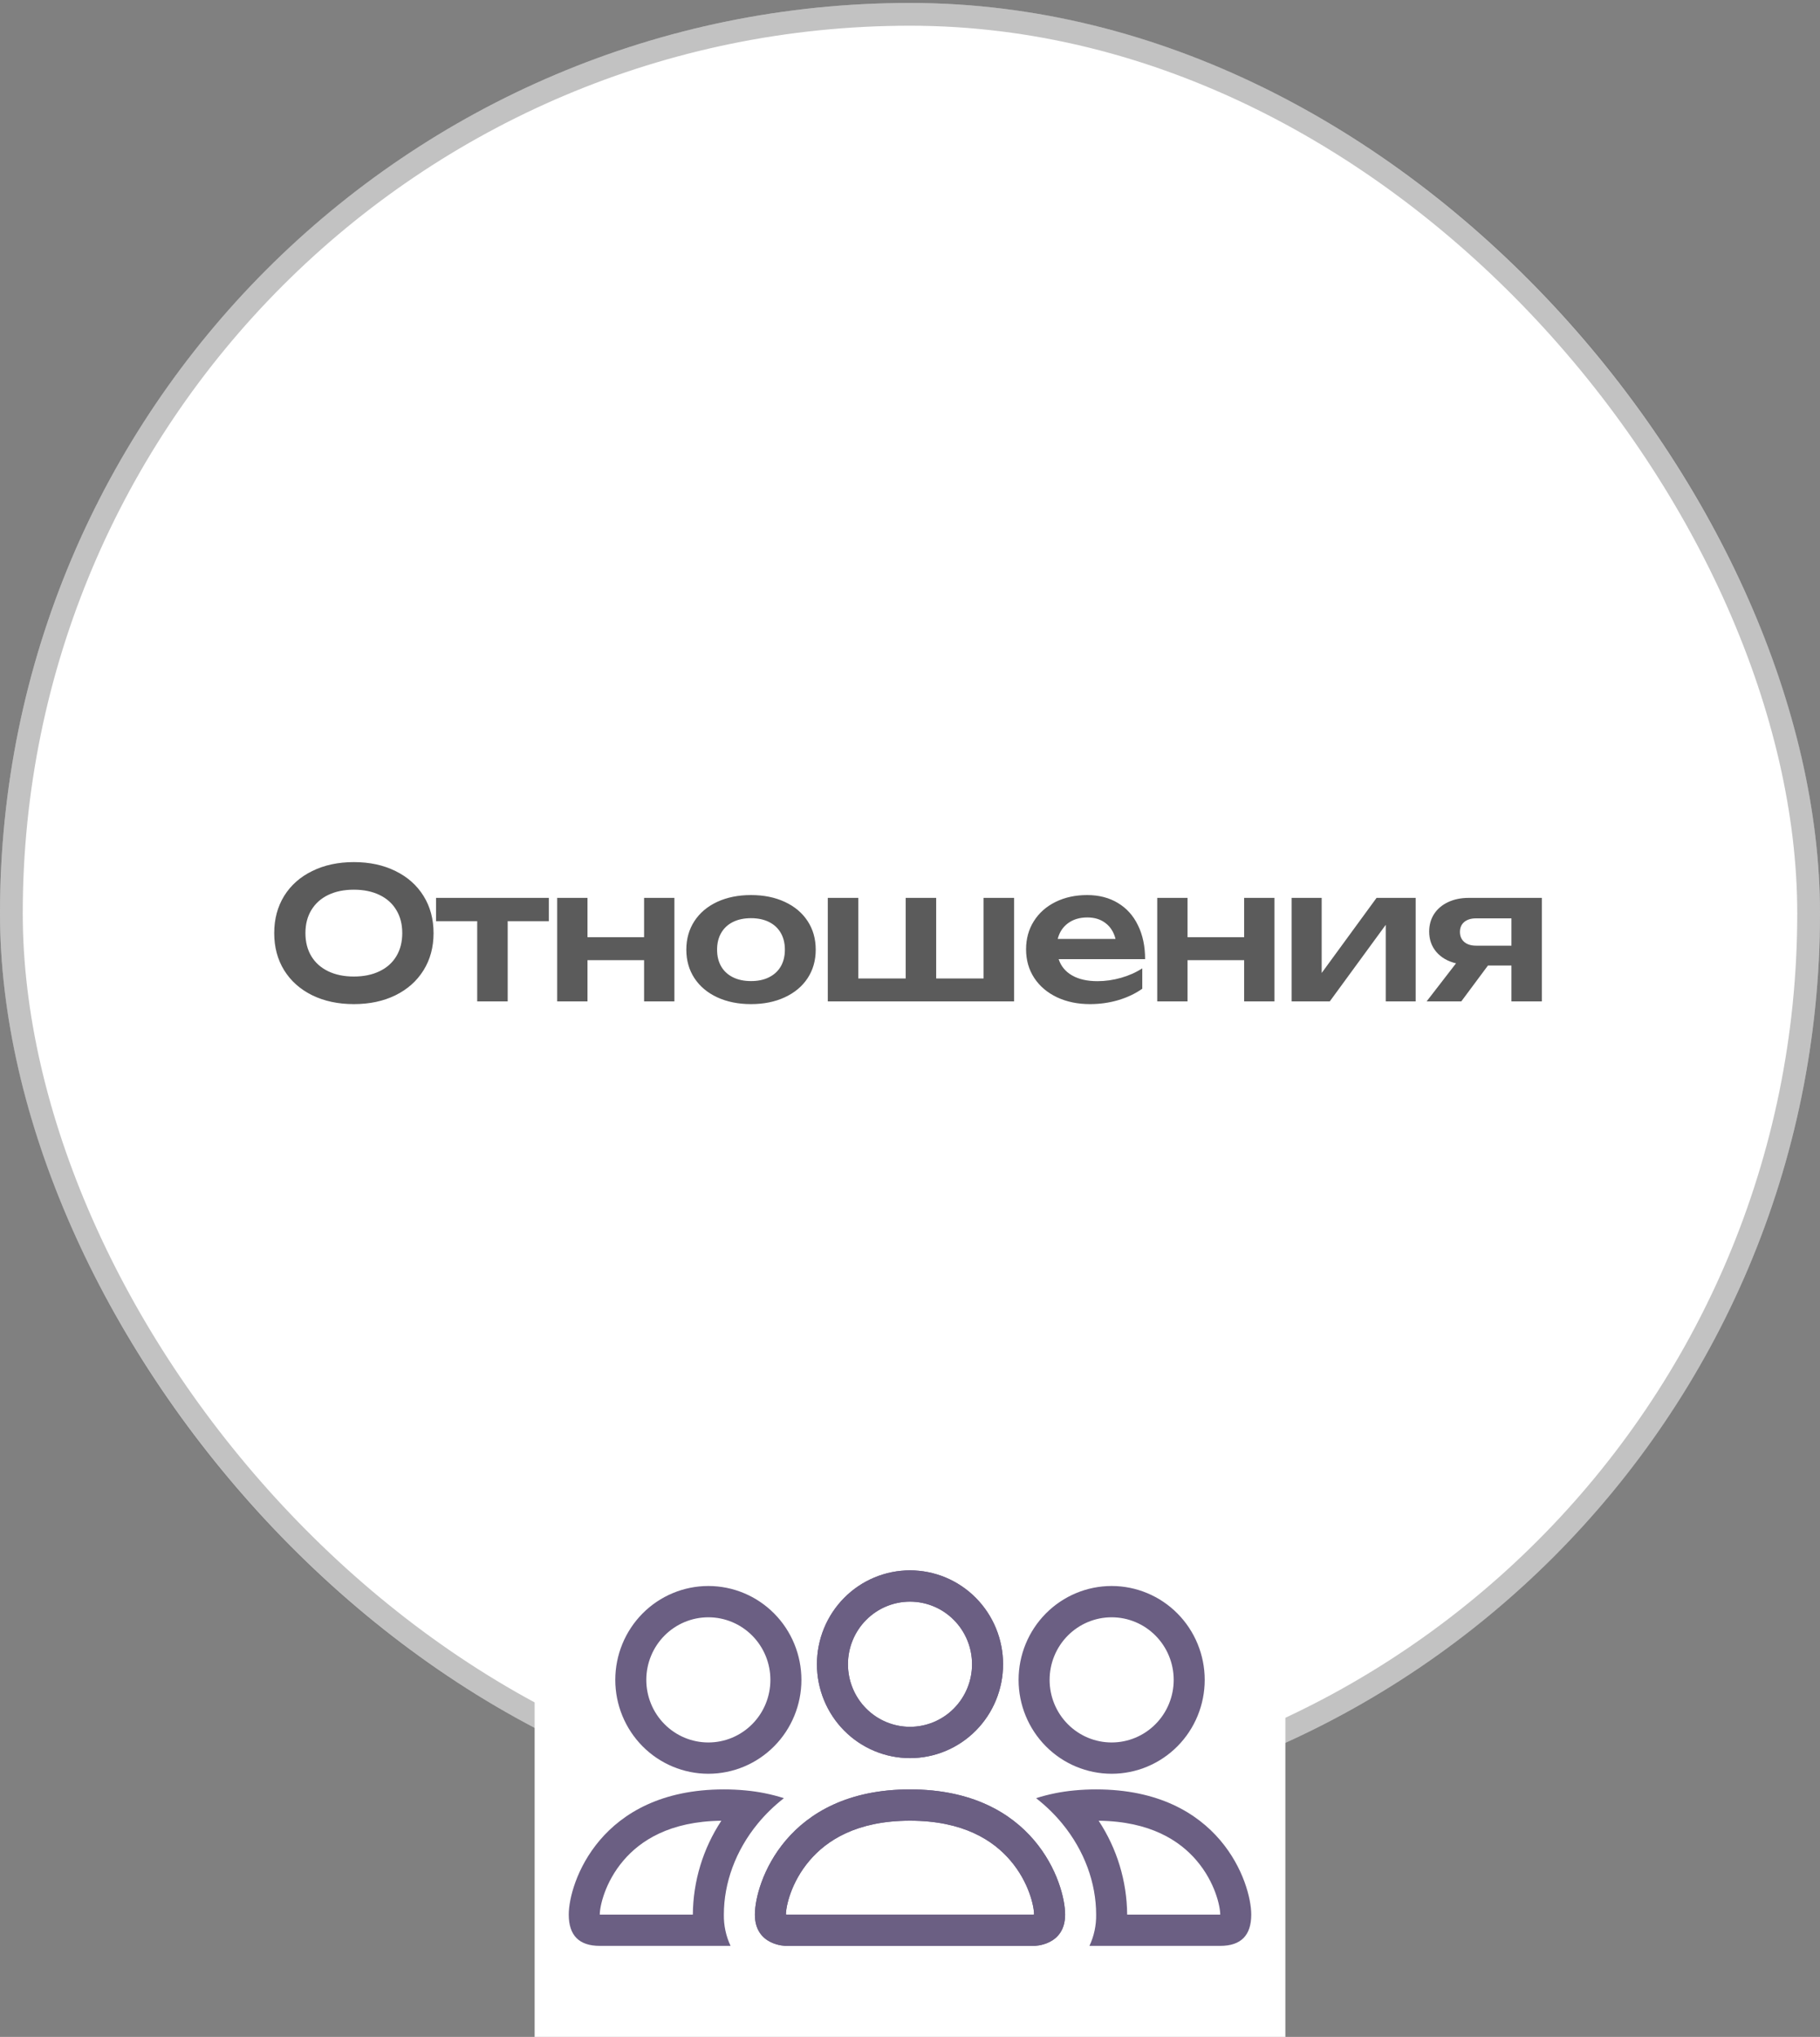
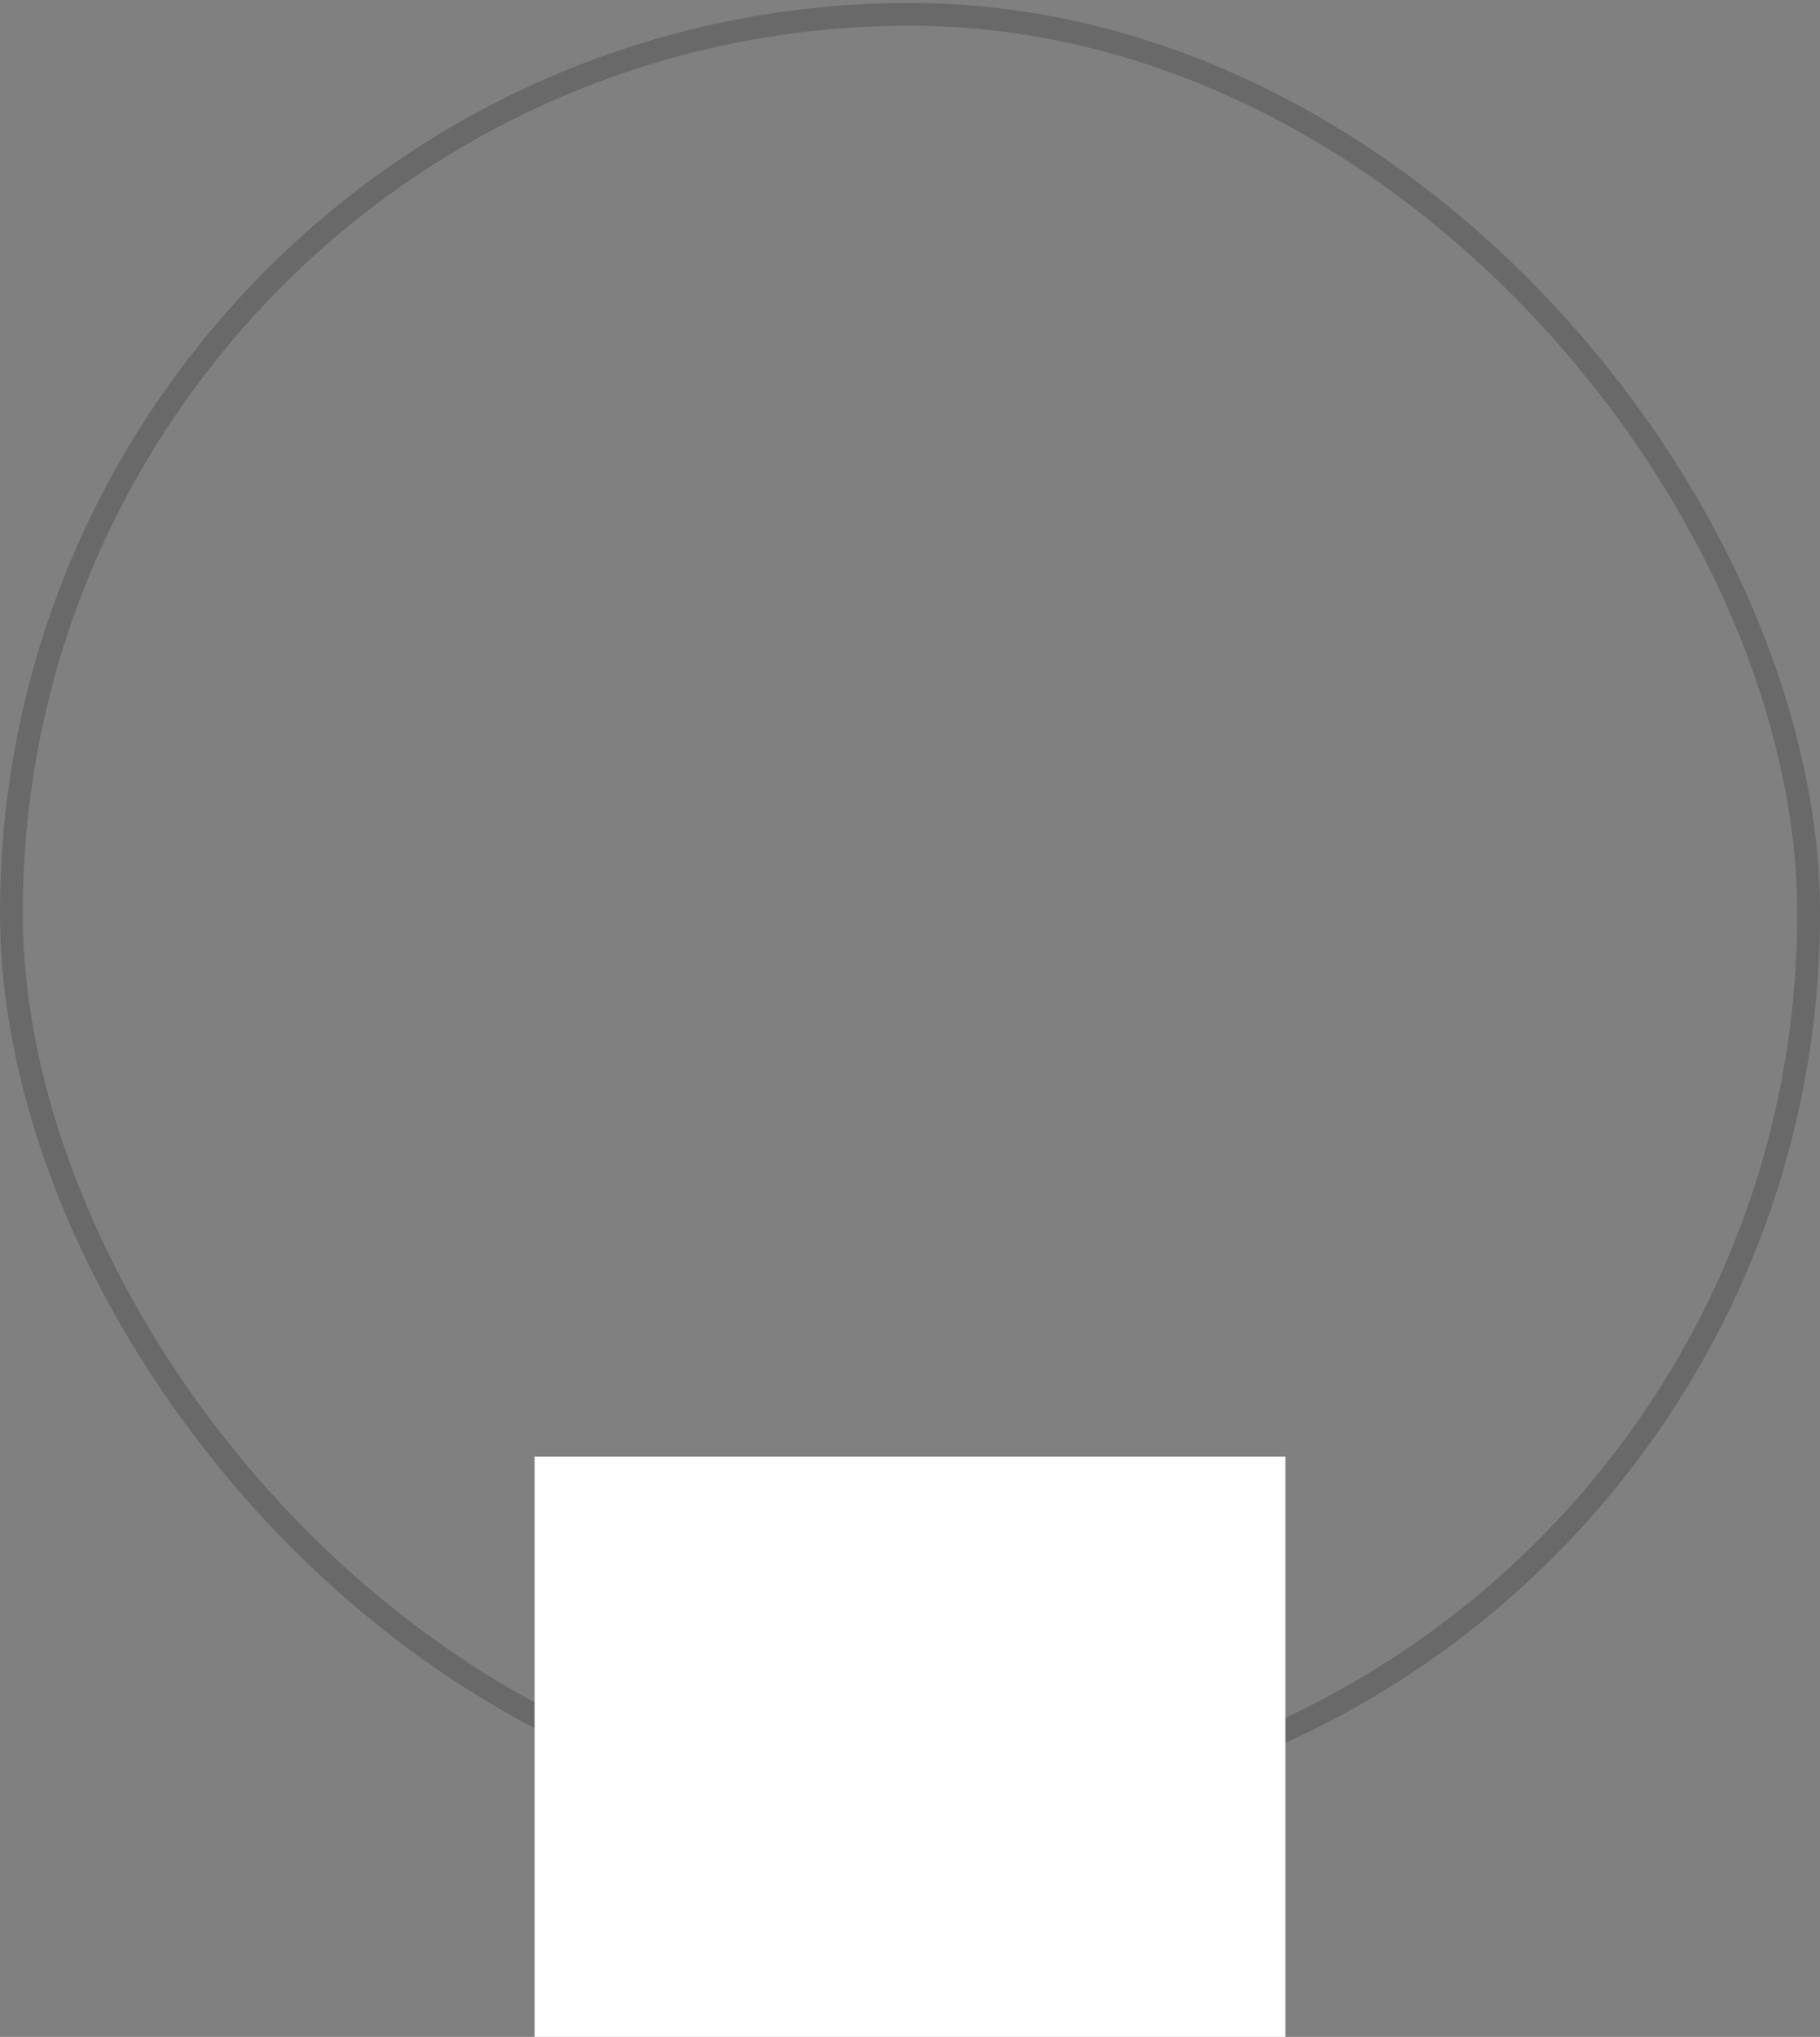
<svg xmlns="http://www.w3.org/2000/svg" width="160" height="179" viewBox="0 0 160 179" fill="none">
  <rect x="0" y="0" width="160" height="179" fill="#808080" stroke="none" />
-   <rect y="0.26" width="160" height="160" rx="80" fill="white" />
  <rect x="1" y="1.26" width="158" height="158" rx="79" stroke="#323232" stroke-opacity="0.3" stroke-width="2" />
-   <path d="M31.107 88.24C29.731 88.24 28.512 87.981 27.451 87.464C26.39 86.941 25.566 86.208 24.979 85.264C24.398 84.32 24.107 83.232 24.107 82C24.107 80.768 24.398 79.68 24.979 78.736C25.566 77.792 26.39 77.061 27.451 76.544C28.512 76.021 29.731 75.76 31.107 75.76C32.488 75.76 33.707 76.021 34.763 76.544C35.824 77.061 36.648 77.792 37.235 78.736C37.822 79.68 38.115 80.768 38.115 82C38.115 83.232 37.822 84.32 37.235 85.264C36.648 86.208 35.824 86.941 34.763 87.464C33.707 87.981 32.488 88.24 31.107 88.24ZM31.107 85.816C31.971 85.816 32.723 85.661 33.363 85.352C34.008 85.043 34.502 84.603 34.843 84.032C35.19 83.456 35.363 82.779 35.363 82C35.363 81.221 35.19 80.547 34.843 79.976C34.502 79.4 34.008 78.957 33.363 78.648C32.723 78.339 31.971 78.184 31.107 78.184C30.243 78.184 29.491 78.339 28.851 78.648C28.211 78.957 27.718 79.4 27.371 79.976C27.024 80.547 26.851 81.221 26.851 82C26.851 82.779 27.024 83.456 27.371 84.032C27.718 84.603 28.211 85.043 28.851 85.352C29.491 85.661 30.243 85.816 31.107 85.816ZM38.336 78.904H48.248V80.952H44.632V88H41.952V80.952H38.336V78.904ZM56.623 82.36V78.904H59.287V88H56.623V84.376H51.647V88H48.983V78.904H51.647V82.36H56.623ZM66.024 88.24C64.904 88.24 63.912 88.04 63.048 87.64C62.19 87.24 61.523 86.68 61.048 85.96C60.574 85.235 60.336 84.4 60.336 83.456C60.336 82.507 60.574 81.669 61.048 80.944C61.523 80.219 62.19 79.656 63.048 79.256C63.912 78.856 64.904 78.656 66.024 78.656C67.144 78.656 68.134 78.856 68.992 79.256C69.856 79.656 70.526 80.219 71 80.944C71.475 81.669 71.712 82.507 71.712 83.456C71.712 84.4 71.475 85.235 71 85.96C70.526 86.68 69.856 87.24 68.992 87.64C68.134 88.04 67.144 88.24 66.024 88.24ZM66.024 86.216C66.638 86.216 67.166 86.104 67.608 85.88C68.056 85.656 68.4 85.339 68.64 84.928C68.88 84.512 69 84.021 69 83.456C69 82.891 68.88 82.4 68.64 81.984C68.4 81.568 68.056 81.248 67.608 81.024C67.16 80.8 66.632 80.688 66.024 80.688C65.411 80.688 64.88 80.8 64.432 81.024C63.984 81.248 63.64 81.568 63.4 81.984C63.16 82.4 63.04 82.891 63.04 83.456C63.04 84.021 63.16 84.512 63.4 84.928C63.64 85.339 63.984 85.656 64.432 85.88C64.88 86.104 65.411 86.216 66.024 86.216ZM86.469 85.984V78.904H89.149V88H72.773V78.904H75.453V85.984H79.621V78.904H82.301V85.984H86.469ZM93.068 84.288C93.271 84.907 93.666 85.384 94.252 85.72C94.839 86.056 95.583 86.224 96.484 86.224C97.172 86.224 97.863 86.125 98.556 85.928C99.25 85.731 99.871 85.453 100.42 85.096V86.888C99.818 87.315 99.116 87.648 98.316 87.888C97.522 88.123 96.69 88.24 95.82 88.24C94.743 88.24 93.778 88.04 92.924 87.64C92.071 87.235 91.404 86.669 90.924 85.944C90.444 85.213 90.204 84.373 90.204 83.424C90.204 82.491 90.434 81.664 90.892 80.944C91.351 80.219 91.988 79.656 92.804 79.256C93.62 78.856 94.543 78.656 95.572 78.656C96.607 78.656 97.508 78.888 98.276 79.352C99.044 79.811 99.634 80.467 100.044 81.32C100.46 82.168 100.668 83.157 100.668 84.288H93.068ZM95.588 80.624C94.911 80.624 94.343 80.795 93.884 81.136C93.431 81.472 93.132 81.931 92.988 82.512H98.068C97.914 81.909 97.62 81.445 97.188 81.12C96.762 80.789 96.228 80.624 95.588 80.624ZM109.375 82.36V78.904H112.039V88H109.375V84.376H104.399V88H101.735V78.904H104.399V82.36H109.375ZM116.192 85.504L121.016 78.904H124.456V88H121.824V81.272L116.904 88H113.552V78.904H116.192V85.504ZM135.546 78.904V88H132.874V84.848H130.81L128.466 88H125.418L128.002 84.656C127.272 84.48 126.696 84.147 126.274 83.656C125.853 83.165 125.642 82.568 125.642 81.864C125.642 81.283 125.786 80.768 126.074 80.32C126.368 79.872 126.776 79.525 127.298 79.28C127.826 79.029 128.434 78.904 129.122 78.904H135.546ZM132.874 83.104V80.704H129.762C129.325 80.704 128.978 80.811 128.722 81.024C128.472 81.237 128.346 81.528 128.346 81.896C128.346 82.264 128.472 82.557 128.722 82.776C128.978 82.995 129.325 83.104 129.762 83.104H132.874Z" fill="#323232" fill-opacity="0.8" />
  <rect x="47" y="128" width="66" height="51" fill="white" />
-   <path d="M90.909 171C90.909 171 93.636 171 93.636 168.25C93.636 165.5 90.909 157.25 80 157.25C69.091 157.25 66.364 165.5 66.364 168.25C66.364 171 69.091 171 69.091 171H90.909ZM69.151 168.25C69.131 168.247 69.111 168.244 69.091 168.239C69.094 167.513 69.546 165.406 71.164 163.509C72.669 161.73 75.314 160 80 160C84.683 160 87.328 161.733 88.836 163.509C90.454 165.406 90.904 167.516 90.909 168.239L90.887 168.245C90.875 168.247 90.862 168.248 90.849 168.25H69.151ZM80 151.75C81.447 151.75 82.834 151.171 83.857 150.139C84.88 149.108 85.454 147.709 85.454 146.25C85.454 144.791 84.88 143.392 83.857 142.361C82.834 141.329 81.447 140.75 80 140.75C78.553 140.75 77.166 141.329 76.143 142.361C75.12 143.392 74.546 144.791 74.546 146.25C74.546 147.709 75.12 149.108 76.143 150.139C77.166 151.171 78.553 151.75 80 151.75ZM88.182 146.25C88.182 147.333 87.97 148.406 87.559 149.407C87.148 150.408 86.545 151.318 85.785 152.084C85.026 152.85 84.124 153.457 83.131 153.872C82.138 154.287 81.075 154.5 80 154.5C78.925 154.5 77.862 154.287 76.869 153.872C75.876 153.457 74.974 152.85 74.215 152.084C73.455 151.318 72.852 150.408 72.441 149.407C72.03 148.406 71.818 147.333 71.818 146.25C71.818 144.062 72.68 141.964 74.215 140.416C75.749 138.869 77.83 138 80 138C82.17 138 84.251 138.869 85.785 140.416C87.32 141.964 88.182 144.062 88.182 146.25ZM68.916 158.02C67.825 157.674 66.701 157.446 65.562 157.341C64.922 157.279 64.279 157.249 63.636 157.25C52.727 157.25 50 165.5 50 168.25C50 170.084 50.908 171 52.727 171H64.225C63.821 170.141 63.62 169.2 63.636 168.25C63.636 165.472 64.665 162.634 66.609 160.264C67.272 159.455 68.044 158.699 68.916 158.02ZM63.418 160C61.804 162.445 60.932 165.312 60.909 168.25H52.727C52.727 167.535 53.175 165.417 54.8 163.509C56.286 161.76 58.869 160.055 63.418 160.003V160ZM54.091 147.625C54.091 145.437 54.953 143.339 56.487 141.791C58.022 140.244 60.103 139.375 62.273 139.375C64.443 139.375 66.524 140.244 68.058 141.791C69.593 143.339 70.454 145.437 70.454 147.625C70.454 149.813 69.593 151.911 68.058 153.459C66.524 155.006 64.443 155.875 62.273 155.875C60.103 155.875 58.022 155.006 56.487 153.459C54.953 151.911 54.091 149.813 54.091 147.625ZM62.273 142.125C60.826 142.125 59.439 142.704 58.416 143.736C57.393 144.767 56.818 146.166 56.818 147.625C56.818 149.084 57.393 150.483 58.416 151.514C59.439 152.546 60.826 153.125 62.273 153.125C63.719 153.125 65.107 152.546 66.13 151.514C67.153 150.483 67.727 149.084 67.727 147.625C67.727 146.166 67.153 144.767 66.13 143.736C65.107 142.704 63.719 142.125 62.273 142.125Z" fill="#6B5F83" />
-   <path d="M69.091 171C69.091 171 66.364 171 66.364 168.25C66.364 165.5 69.091 157.25 80 157.25C90.909 157.25 93.636 165.5 93.636 168.25C93.636 171 90.909 171 90.909 171H69.091ZM90.849 168.25C90.869 168.247 90.889 168.244 90.909 168.239C90.906 167.513 90.454 165.407 88.836 163.509C87.331 161.73 84.686 160 80 160C75.317 160 72.672 161.733 71.164 163.509C69.546 165.407 69.096 167.516 69.091 168.239L69.113 168.245C69.125 168.247 69.138 168.249 69.151 168.25H90.849ZM80 151.75C78.553 151.75 77.166 151.171 76.143 150.139C75.12 149.108 74.546 147.709 74.546 146.25C74.546 144.791 75.12 143.392 76.143 142.361C77.166 141.329 78.553 140.75 80 140.75C81.447 140.75 82.834 141.329 83.857 142.361C84.88 143.392 85.454 144.791 85.454 146.25C85.454 147.709 84.88 149.108 83.857 150.139C82.834 151.171 81.447 151.75 80 151.75ZM71.818 146.25C71.818 147.333 72.03 148.406 72.441 149.407C72.852 150.408 73.455 151.318 74.215 152.084C74.974 152.85 75.876 153.457 76.869 153.872C77.862 154.287 78.925 154.5 80 154.5C81.074 154.5 82.138 154.287 83.131 153.872C84.124 153.457 85.026 152.85 85.785 152.084C86.545 151.318 87.148 150.408 87.559 149.407C87.97 148.406 88.182 147.333 88.182 146.25C88.182 144.062 87.32 141.964 85.785 140.416C84.251 138.869 82.17 138 80 138C77.83 138 75.749 138.869 74.215 140.416C72.68 141.964 71.818 144.062 71.818 146.25ZM91.084 158.02C92.175 157.674 93.299 157.446 94.438 157.341C95.078 157.279 95.721 157.249 96.364 157.25C107.273 157.25 110 165.5 110 168.25C110 170.084 109.092 171 107.273 171H95.775C96.179 170.141 96.38 169.2 96.364 168.25C96.364 165.473 95.335 162.635 93.391 160.264C92.728 159.455 91.956 158.699 91.084 158.02ZM96.582 160C98.196 162.445 99.068 165.312 99.091 168.25H107.273C107.273 167.535 106.825 165.418 105.2 163.509C103.714 161.76 101.131 160.055 96.582 160.003V160ZM105.909 147.625C105.909 145.437 105.047 143.339 103.513 141.791C101.978 140.244 99.897 139.375 97.727 139.375C95.557 139.375 93.476 140.244 91.942 141.791C90.407 143.339 89.546 145.437 89.546 147.625C89.546 149.813 90.407 151.911 91.942 153.459C93.476 155.006 95.557 155.875 97.727 155.875C99.897 155.875 101.978 155.006 103.513 153.459C105.047 151.911 105.909 149.813 105.909 147.625ZM97.727 142.125C99.174 142.125 100.561 142.704 101.584 143.736C102.607 144.767 103.182 146.166 103.182 147.625C103.182 149.084 102.607 150.483 101.584 151.514C100.561 152.546 99.174 153.125 97.727 153.125C96.281 153.125 94.893 152.546 93.87 151.514C92.847 150.483 92.273 149.084 92.273 147.625C92.273 146.166 92.847 144.767 93.87 143.736C94.893 142.704 96.281 142.125 97.727 142.125Z" fill="#6B5F83" />
</svg>